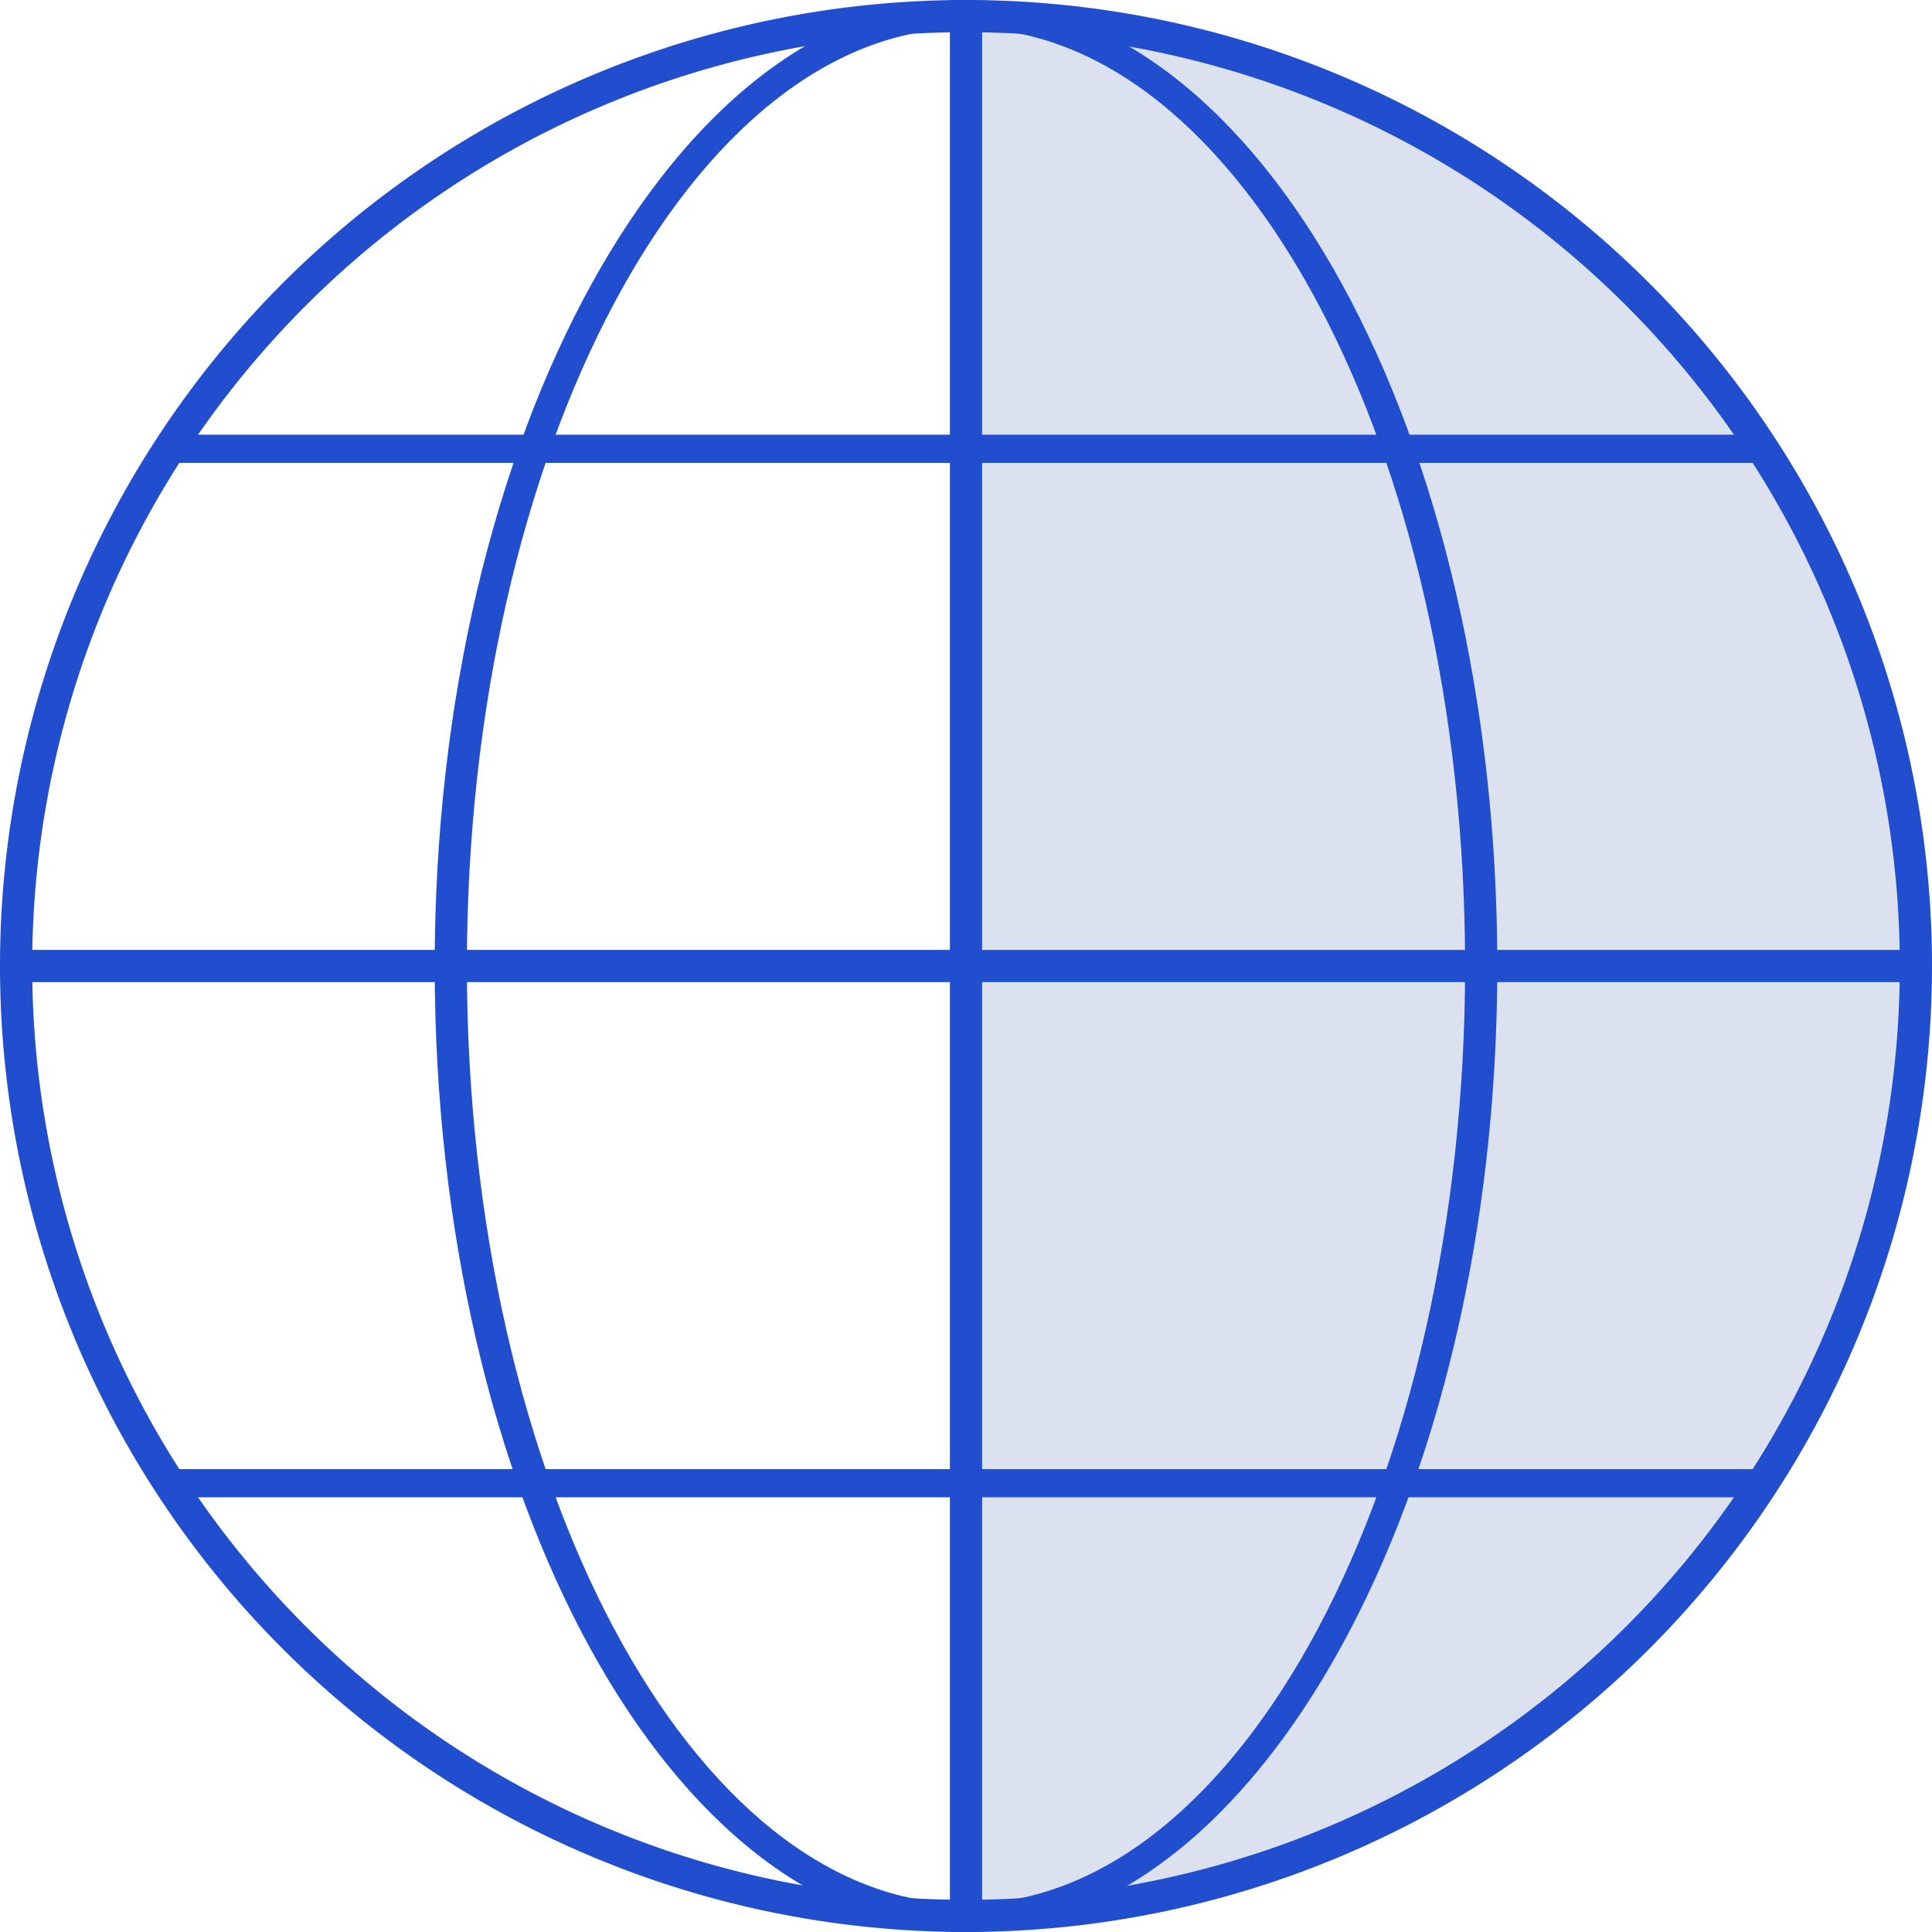
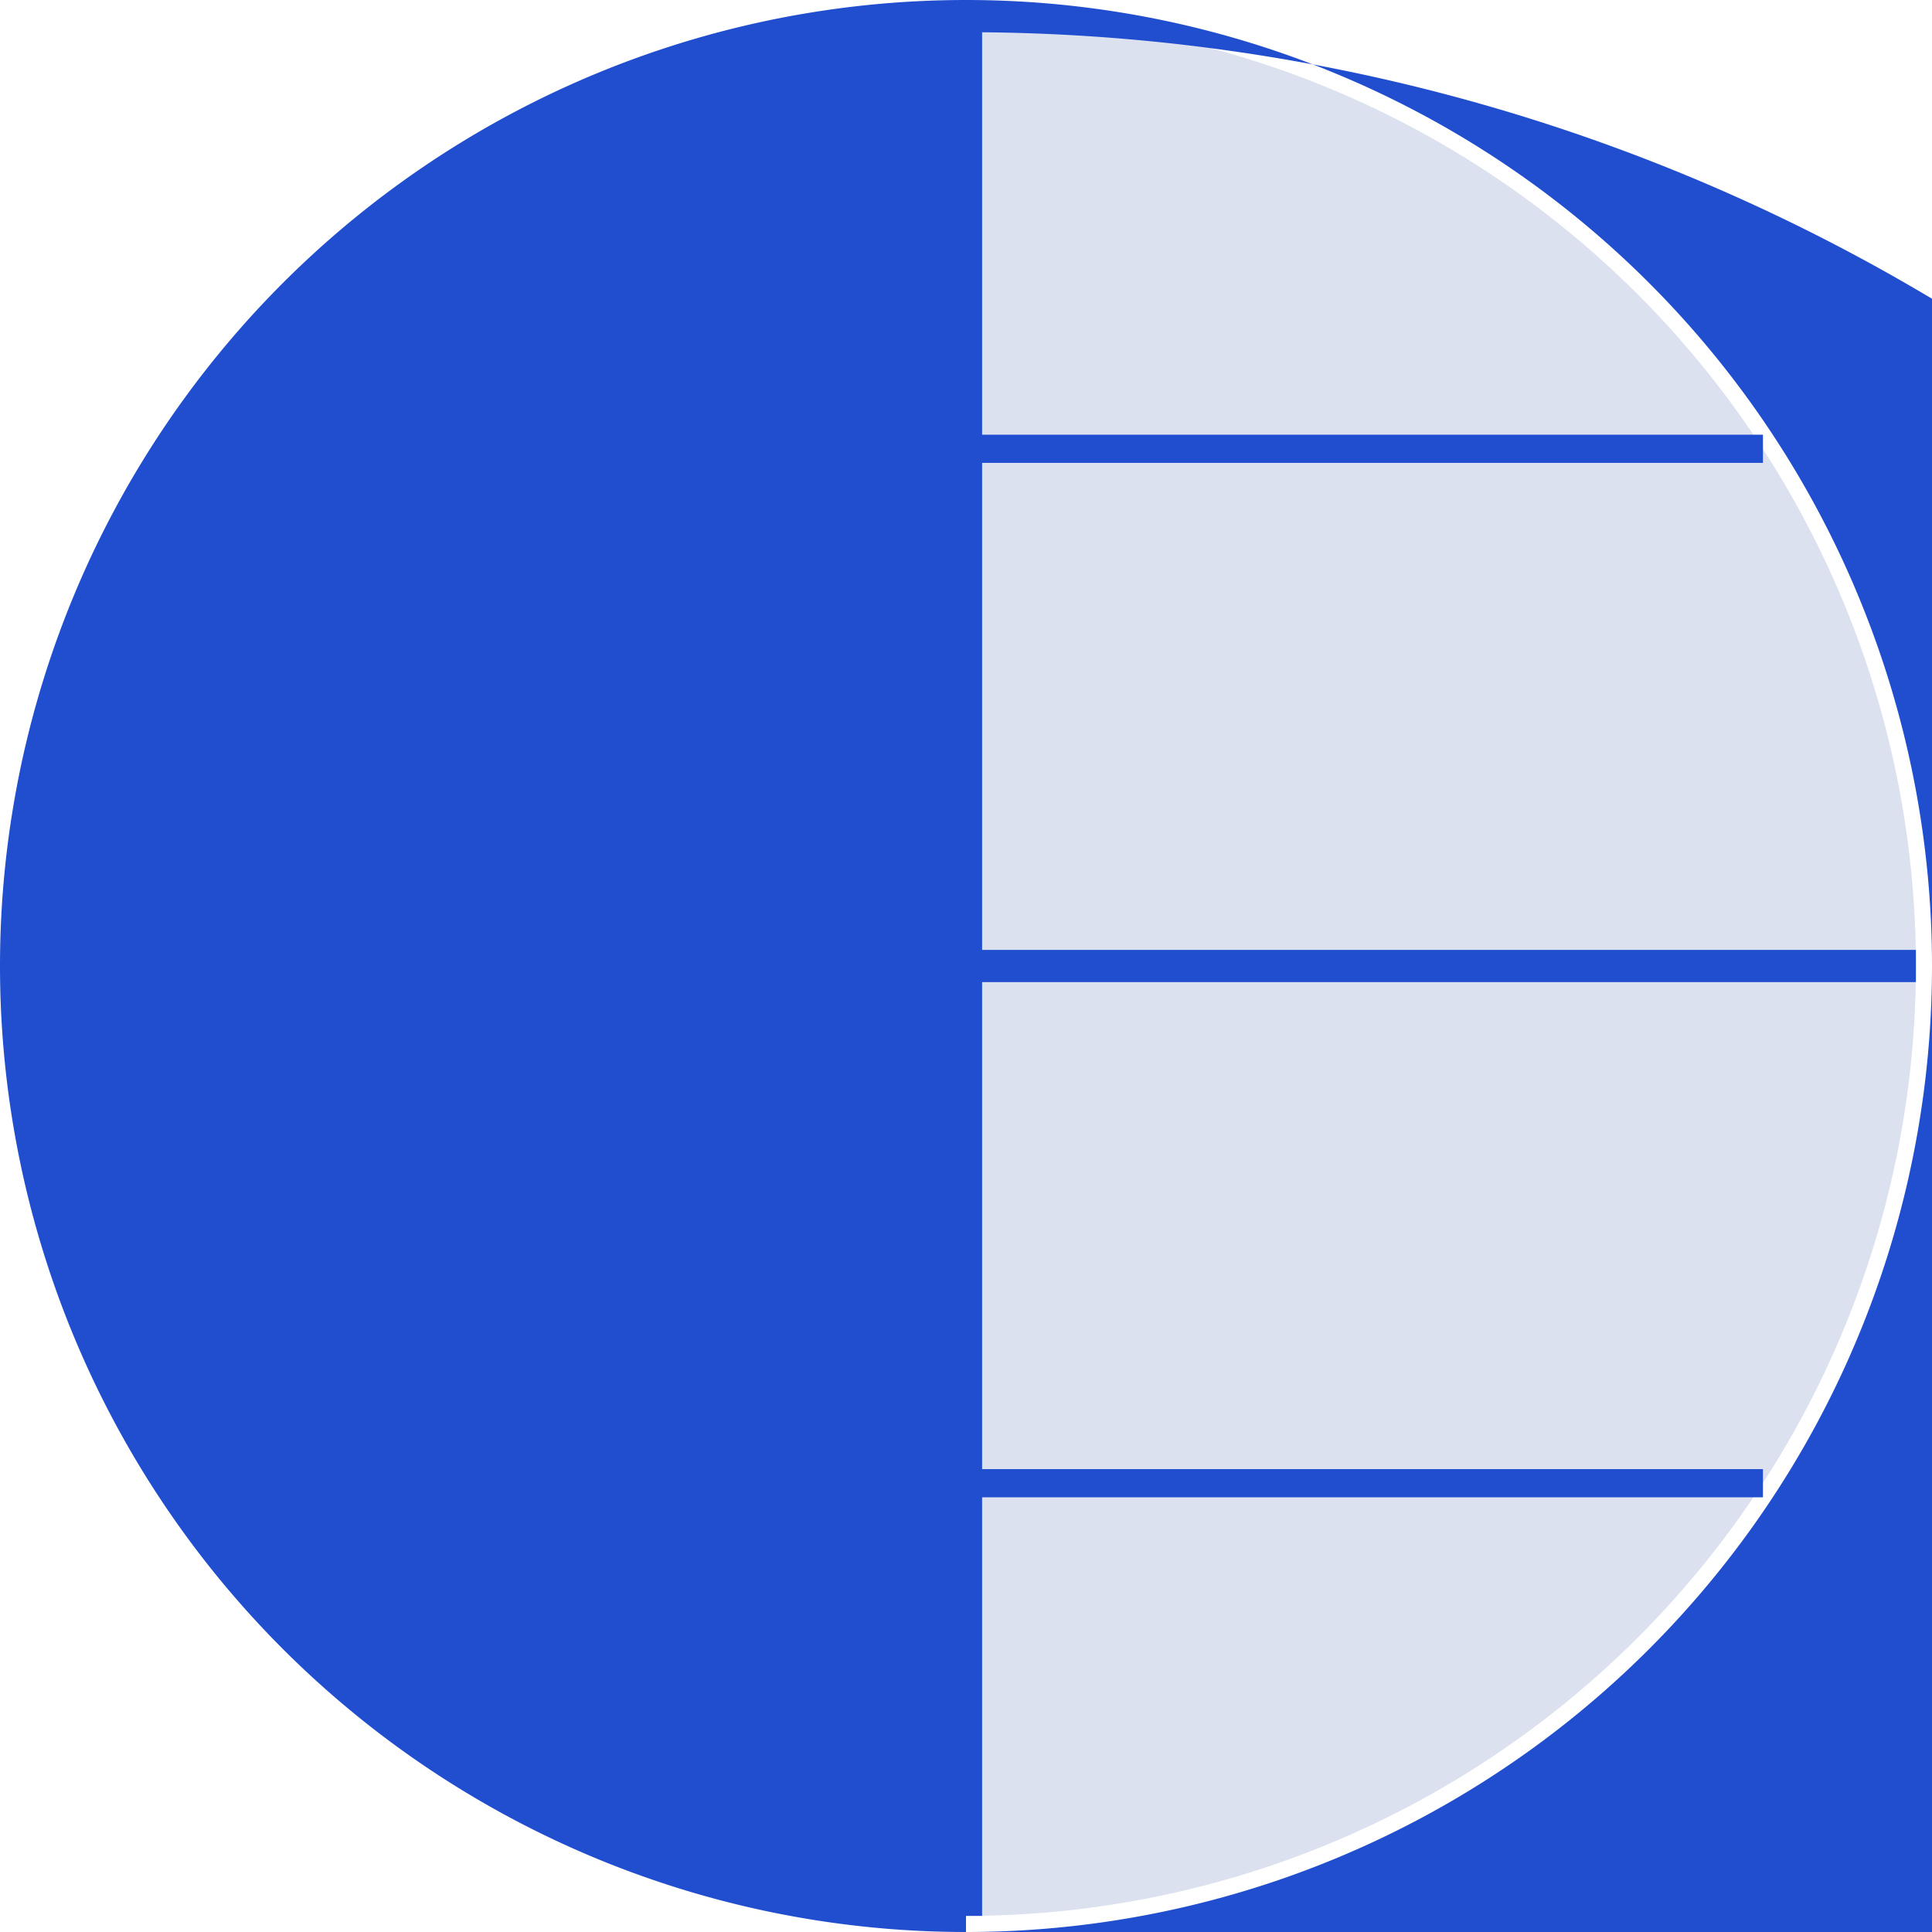
<svg xmlns="http://www.w3.org/2000/svg" class="size-12" fill="none" viewBox="0 0 48 48">
  <path d="M47.6 24A23.6 23.6 0 0 1 24 47.6V.4A23.6 23.6 0 0 1 47.6 24Z" fill="#183A9E" opacity="0.15" />
-   <path d="M24 48a24 24 0 1 1 0-48 24 24 0 0 1 0 48ZM24 .8a23.2 23.2 0 1 0 0 46.4A23.2 23.2 0 0 0 24 .8Z" fill="#204ECF" />
-   <path d="M24 48c-7.3 0-13.2-10.8-13.2-24S16.8 0 24 0c7.3 0 13.2 10.8 13.2 24s-6 24-13.2 24ZM24 .7C17.2.7 11.6 11.2 11.6 24S17.2 47.3 24 47.3c6.8 0 12.4-10.5 12.4-23.3S30.8.7 24 .7Z" fill="#204ECF" />
+   <path d="M24 48a24 24 0 1 1 0-48 24 24 0 0 1 0 48Za23.2 23.2 0 1 0 0 46.4A23.2 23.2 0 0 0 24 .8Z" fill="#204ECF" />
  <path d="M24.4.4h-.8v47.2h.8V.4Z" fill="#204ECF" />
  <path d="M47.6 23.6H.4v.8h47.2v-.8ZM43.8 10.8H4.2v.7h39.6v-.7ZM43.8 36.5H4.2v.7h39.6v-.7Z" fill="#204ECF" />
</svg>